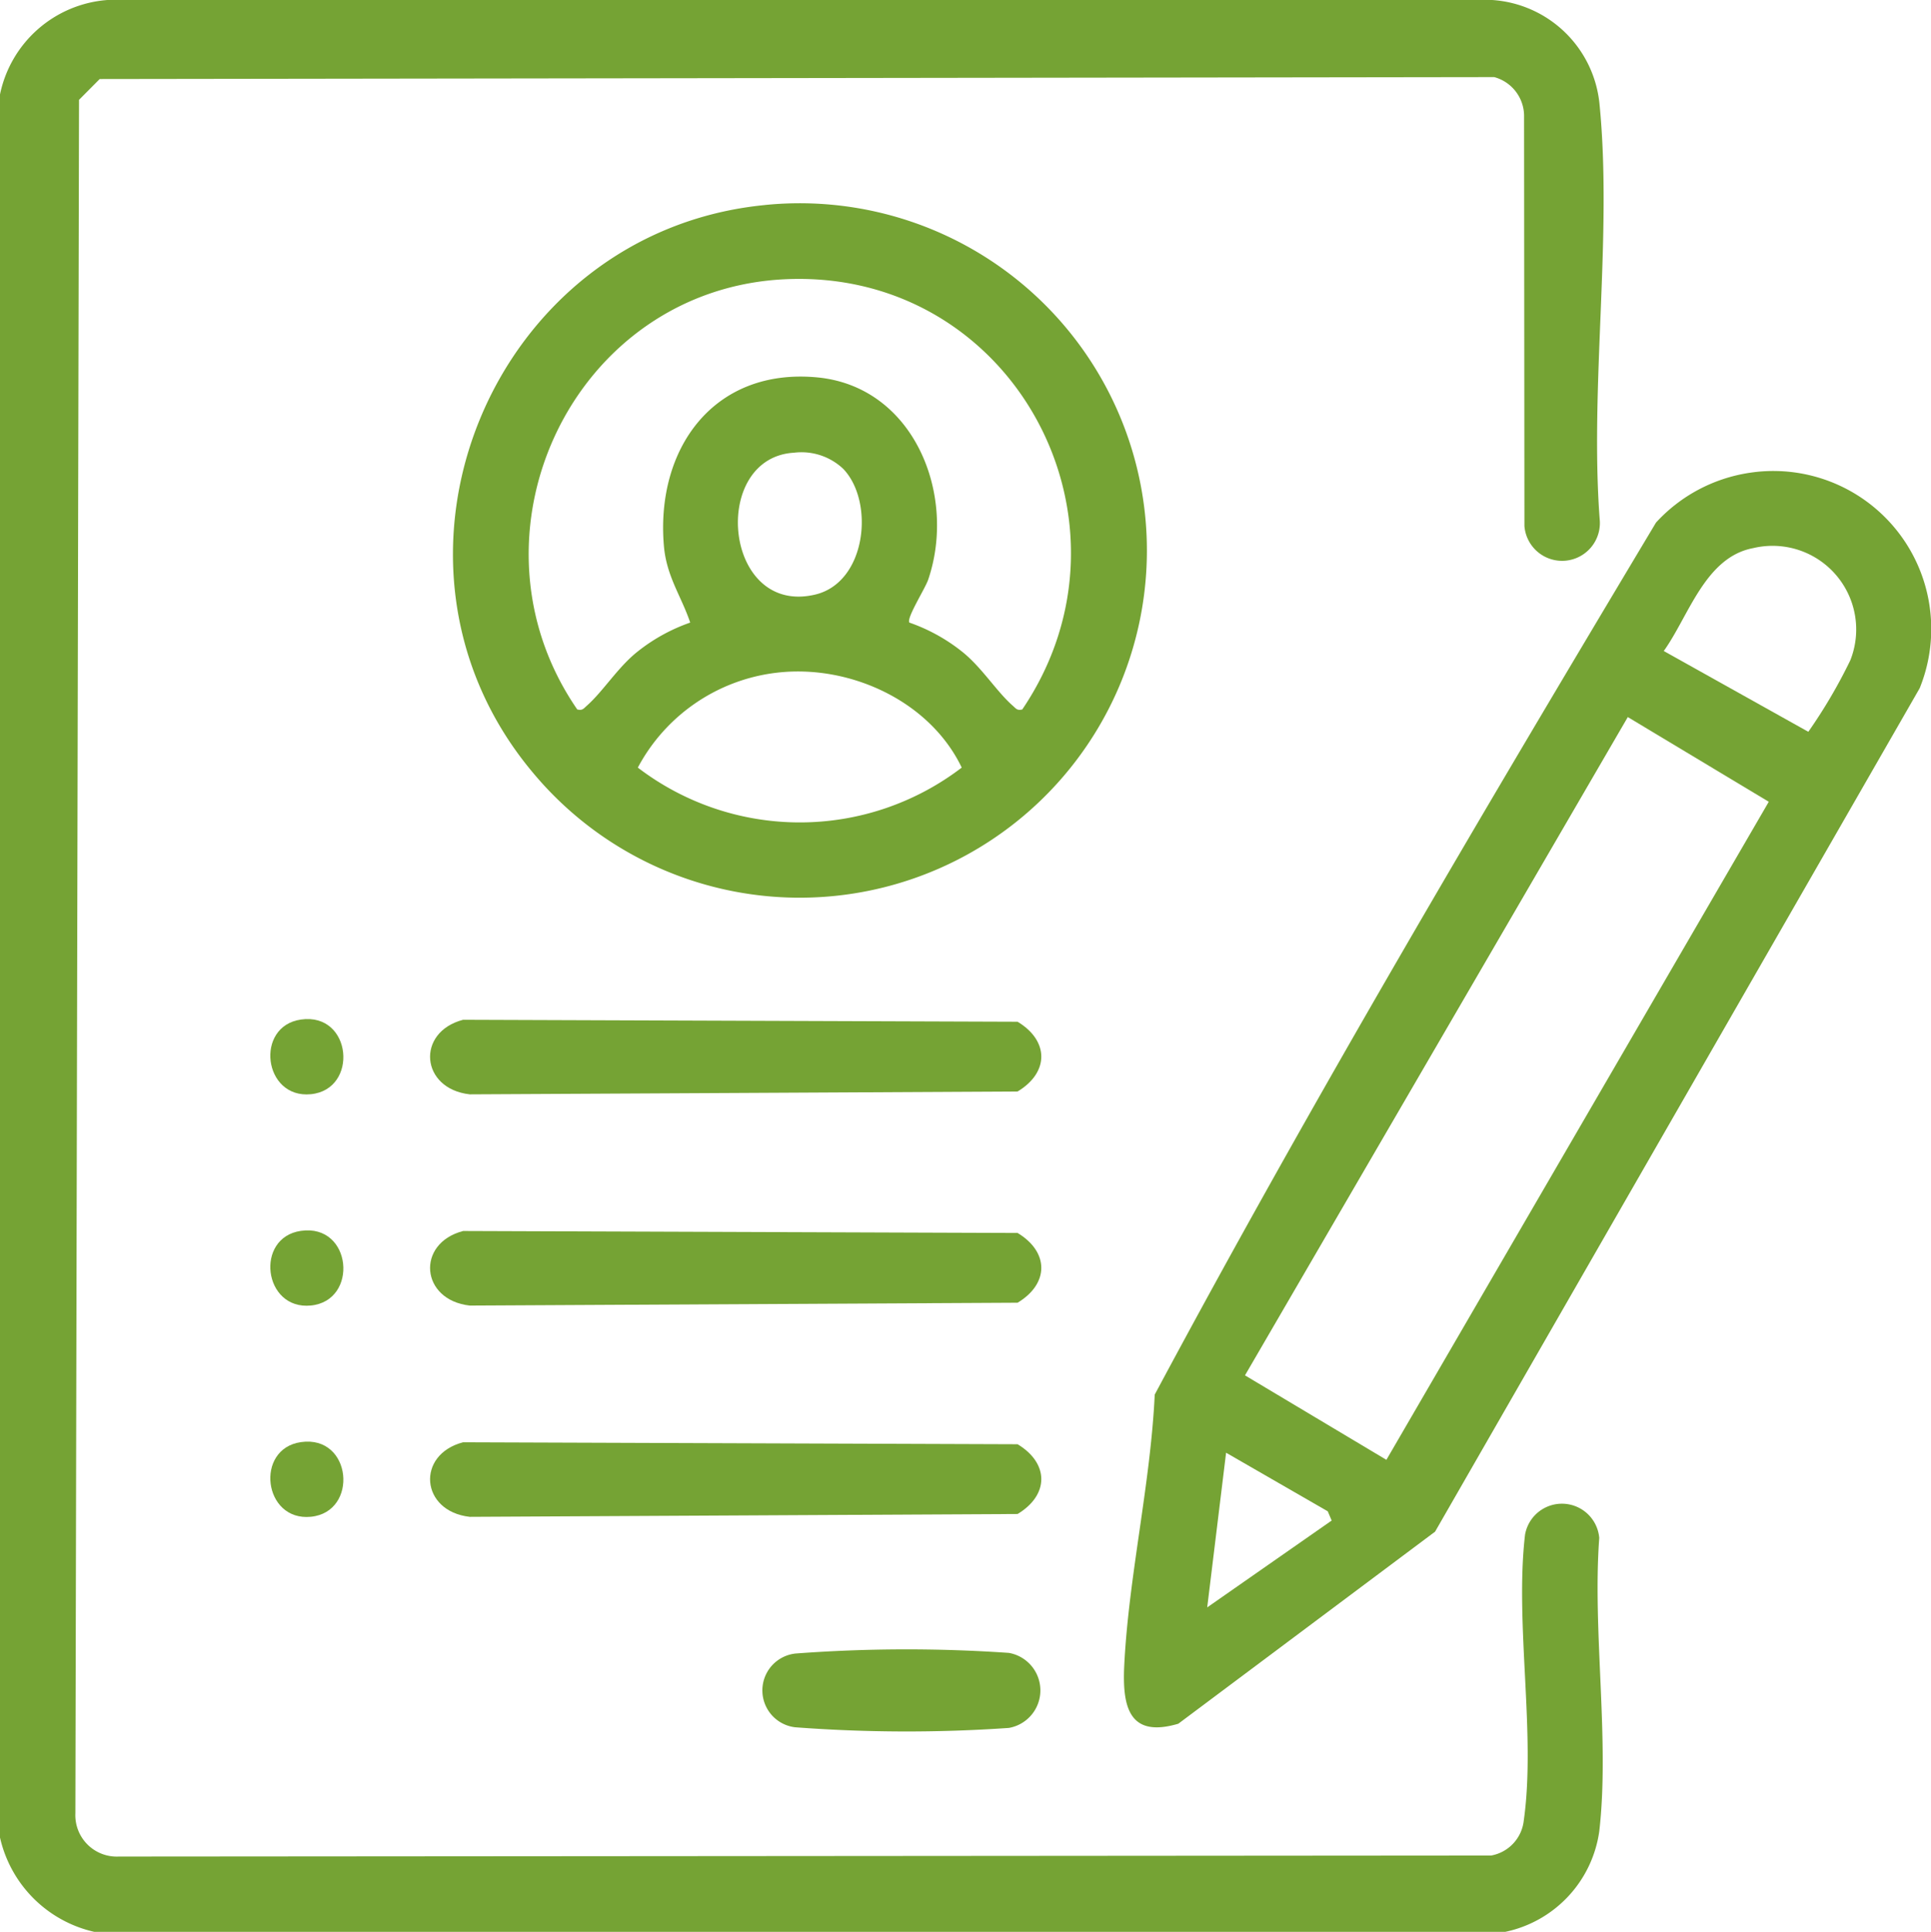
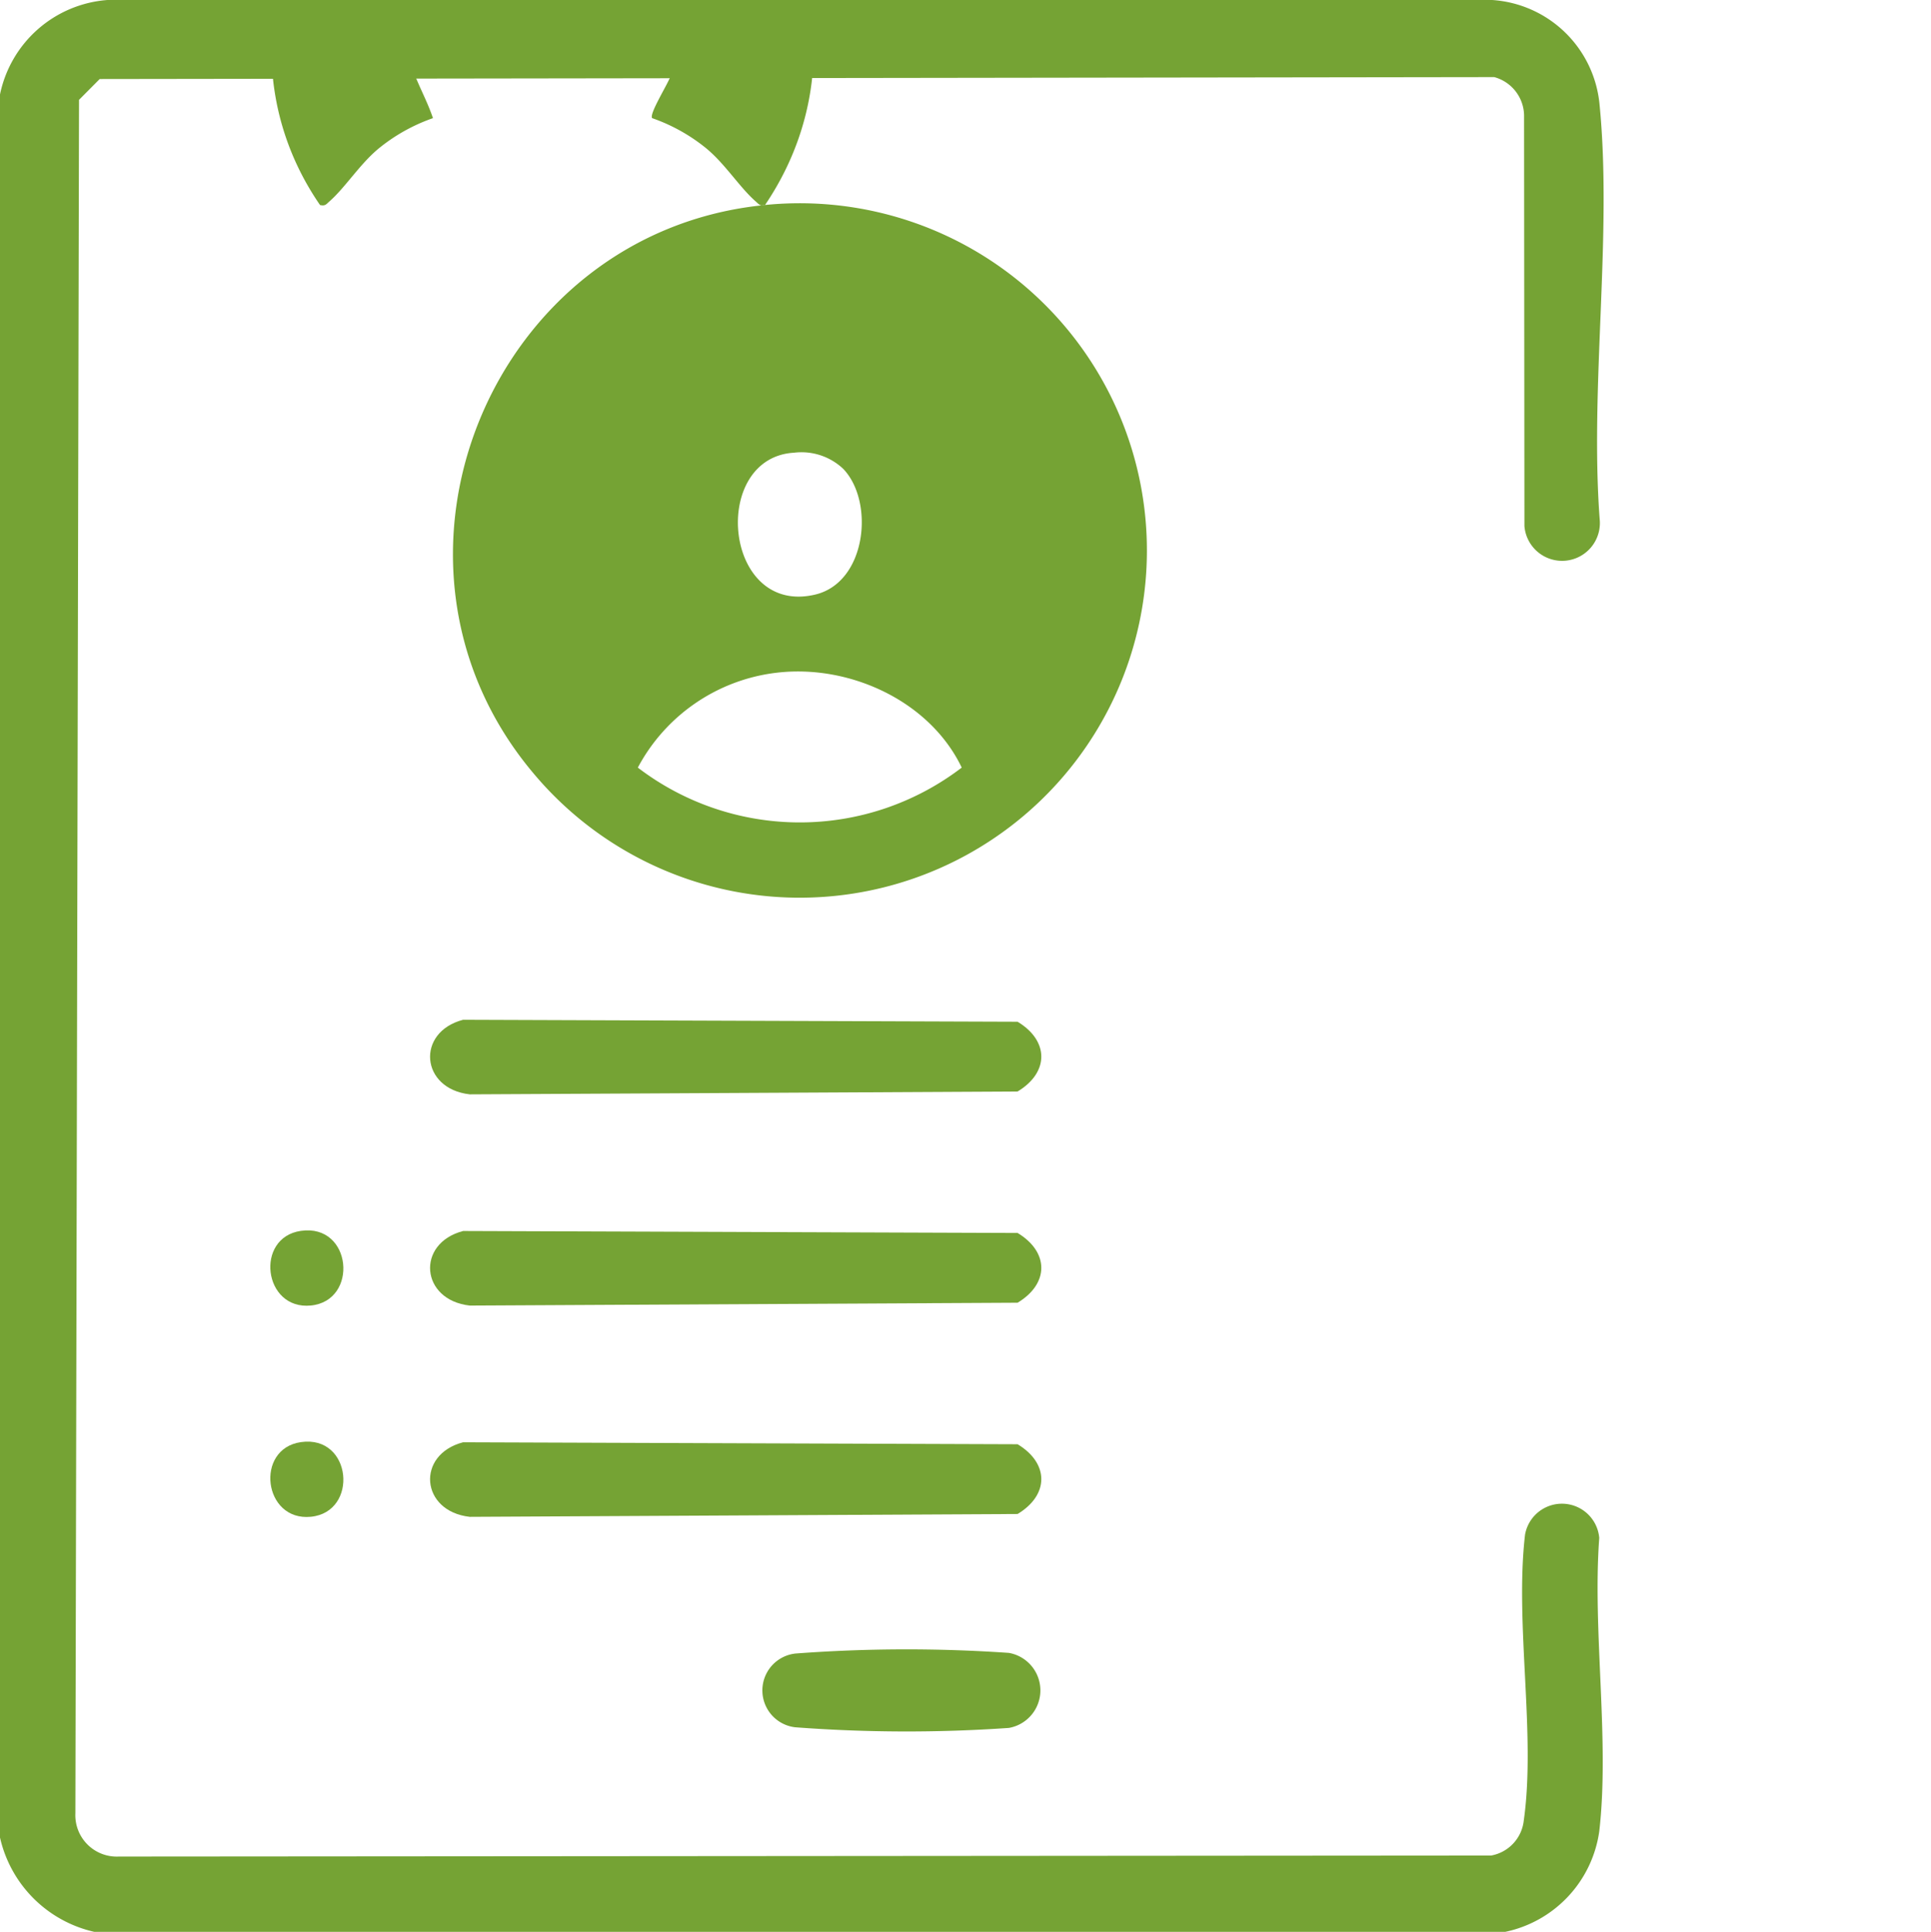
<svg xmlns="http://www.w3.org/2000/svg" id="Group_27622" data-name="Group 27622" width="109.964" height="110" viewBox="0 0 109.964 110">
  <defs>
    <clipPath id="clip-path">
      <rect id="Rectangle_11145" data-name="Rectangle 11145" width="109.964" height="110" fill="#75a334" />
    </clipPath>
  </defs>
  <g id="Group_27621" data-name="Group 27621" clip-path="url(#clip-path)">
    <path id="Path_31710" data-name="Path 31710" d="M85.717,110H5.371A7.111,7.111,0,0,1,0,104.629V5.378A6.761,6.761,0,0,1,6.115,0H84.973a6.574,6.574,0,0,1,6.113,5.917c.74,7.451-.555,16.063.01,23.637a2.152,2.152,0,1,1-4.285.4l-.02-23.4a2.3,2.3,0,0,0-1.7-2.164L5.677,4.5,4.5,5.685l-.207,97.556a2.358,2.358,0,0,0,2.471,2.471l78.155-.059a2.275,2.275,0,0,0,1.857-2.01c.693-4.9-.519-11.2.07-16.257a2.133,2.133,0,0,1,4.226.183c-.391,5.3.6,11.529,0,16.714A6.82,6.82,0,0,1,85.717,110" fill="#75a334" />
-     <path id="Path_31711" data-name="Path 31711" d="M273.51,99.852a8.991,8.991,0,0,1,9.687,12.265L255.6,160.144,240.978,171.08c-2.8.827-3.192-.951-3.08-3.293.242-5.034,1.5-10.366,1.737-15.448,8.975-16.77,18.769-33.309,28.546-49.652a9.04,9.04,0,0,1,5.329-2.835m.206,4.288c-2.743.518-3.668,3.873-5.093,5.859l8.232,4.6a29.469,29.469,0,0,0,2.391-4.07,4.763,4.763,0,0,0-5.529-6.389m-7.142,9.621-21.8,37.483,8.053,4.81,21.775-37.47Zm-16.864,45.75-.222-.525-5.79-3.337-1.075,8.807Z" transform="translate(-173.877 -72.931)" fill="#75a334" />
-     <path id="Path_31712" data-name="Path 31712" d="M113.638,43.119A19.771,19.771,0,1,1,100.468,75.5c-10.191-12.057-2.422-30.866,13.17-32.379m14.649,28.723c7.206-10.648-.463-25.049-13.433-24.5-12.165.516-18.762,14.561-11.909,24.5.3.07.352-.044.539-.208.937-.824,1.785-2.216,2.912-3.1a10.173,10.173,0,0,1,2.981-1.639c-.515-1.528-1.355-2.629-1.5-4.386-.465-5.531,2.844-10.123,8.718-9.577,5.526.514,7.975,6.683,6.337,11.511-.179.528-1.253,2.2-1.074,2.452a10.168,10.168,0,0,1,2.981,1.639c1.127.886,1.976,2.281,2.913,3.1.186.164.239.278.539.208M118.118,58.169a3.462,3.462,0,0,0-2.83-.945c-4.8.283-4.024,9.308,1.2,8.08,2.923-.687,3.392-5.255,1.627-7.135M114.28,69.754a10.32,10.32,0,0,0-7.886,5.4,15.185,15.185,0,0,0,18.445,0c-1.828-3.816-6.423-5.9-10.559-5.4" transform="translate(-70.072 -31.447)" fill="#75a334" />
+     <path id="Path_31712" data-name="Path 31712" d="M113.638,43.119A19.771,19.771,0,1,1,100.468,75.5c-10.191-12.057-2.422-30.866,13.17-32.379c7.206-10.648-.463-25.049-13.433-24.5-12.165.516-18.762,14.561-11.909,24.5.3.07.352-.044.539-.208.937-.824,1.785-2.216,2.912-3.1a10.173,10.173,0,0,1,2.981-1.639c-.515-1.528-1.355-2.629-1.5-4.386-.465-5.531,2.844-10.123,8.718-9.577,5.526.514,7.975,6.683,6.337,11.511-.179.528-1.253,2.2-1.074,2.452a10.168,10.168,0,0,1,2.981,1.639c1.127.886,1.976,2.281,2.913,3.1.186.164.239.278.539.208M118.118,58.169a3.462,3.462,0,0,0-2.83-.945c-4.8.283-4.024,9.308,1.2,8.08,2.923-.687,3.392-5.255,1.627-7.135M114.28,69.754a10.32,10.32,0,0,0-7.886,5.4,15.185,15.185,0,0,0,18.445,0c-1.828-3.816-6.423-5.9-10.559-5.4" transform="translate(-70.072 -31.447)" fill="#75a334" />
    <path id="Path_31713" data-name="Path 31713" d="M92.894,215.8l31.581.112c1.8,1.087,1.8,2.887,0,3.972l-31.2.162c-2.81-.318-3.067-3.542-.379-4.246" transform="translate(-66.526 -157.734)" fill="#75a334" />
    <path id="Path_31714" data-name="Path 31714" d="M92.894,260.509l31.581.112c1.8,1.087,1.8,2.887,0,3.972l-31.2.162c-2.81-.318-3.067-3.542-.379-4.245" transform="translate(-66.526 -190.416)" fill="#75a334" />
    <path id="Path_31715" data-name="Path 31715" d="M92.894,305.222l31.581.112c1.8,1.087,1.8,2.887,0,3.972l-31.2.162c-2.81-.318-3.067-3.542-.379-4.246" transform="translate(-66.526 -223.099)" fill="#75a334" />
    <path id="Path_31716" data-name="Path 31716" d="M163.217,349.284a84.514,84.514,0,0,1,12.182-.038,2.169,2.169,0,0,1,0,4.272,84.318,84.318,0,0,1-12.182-.038,2.113,2.113,0,0,1,0-4.195" transform="translate(-117.945 -255.13)" fill="#75a334" />
-     <path id="Path_31717" data-name="Path 31717" d="M58.953,215.685c2.919-.419,3.3,3.982.567,4.251-2.711.268-3.207-3.872-.567-4.251" transform="translate(-41.817 -157.632)" fill="#75a334" />
    <path id="Path_31718" data-name="Path 31718" d="M58.953,260.4c2.919-.419,3.3,3.982.567,4.251-2.711.268-3.207-3.872-.567-4.251" transform="translate(-41.817 -190.315)" fill="#75a334" />
    <path id="Path_31719" data-name="Path 31719" d="M58.953,305.111c2.919-.419,3.3,3.982.567,4.251-2.711.268-3.207-3.872-.567-4.251" transform="translate(-41.817 -222.997)" fill="#75a334" />
  </g>
</svg>